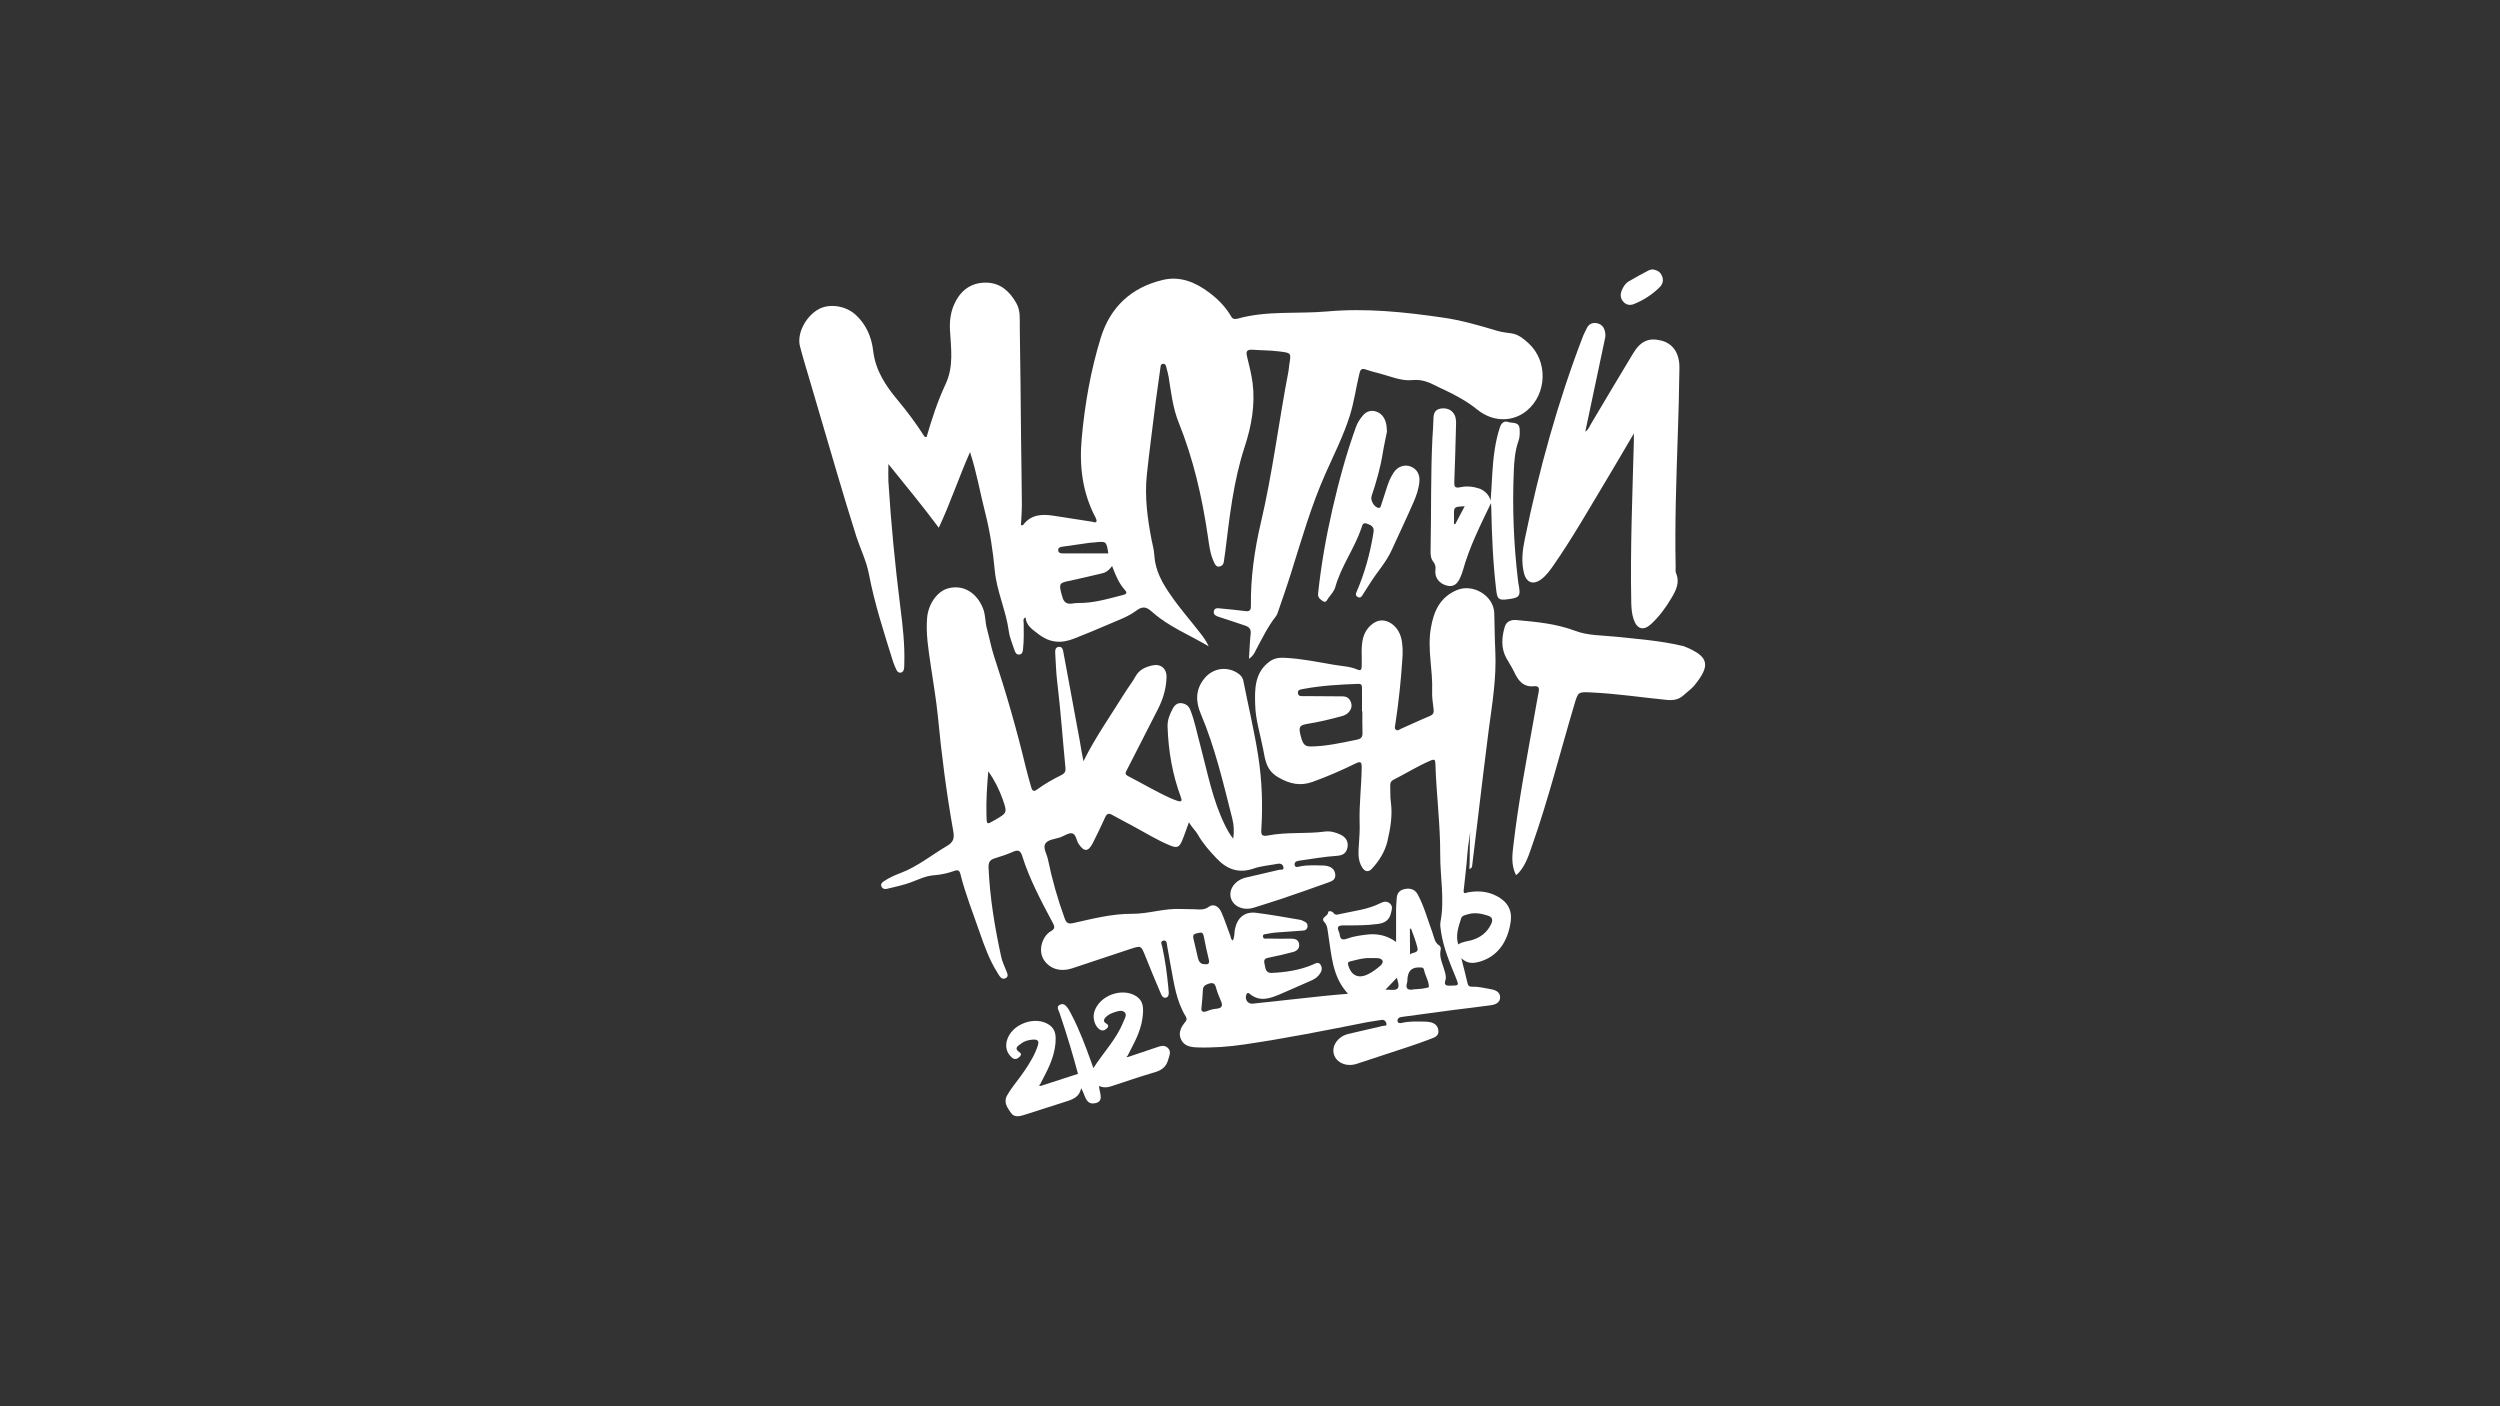
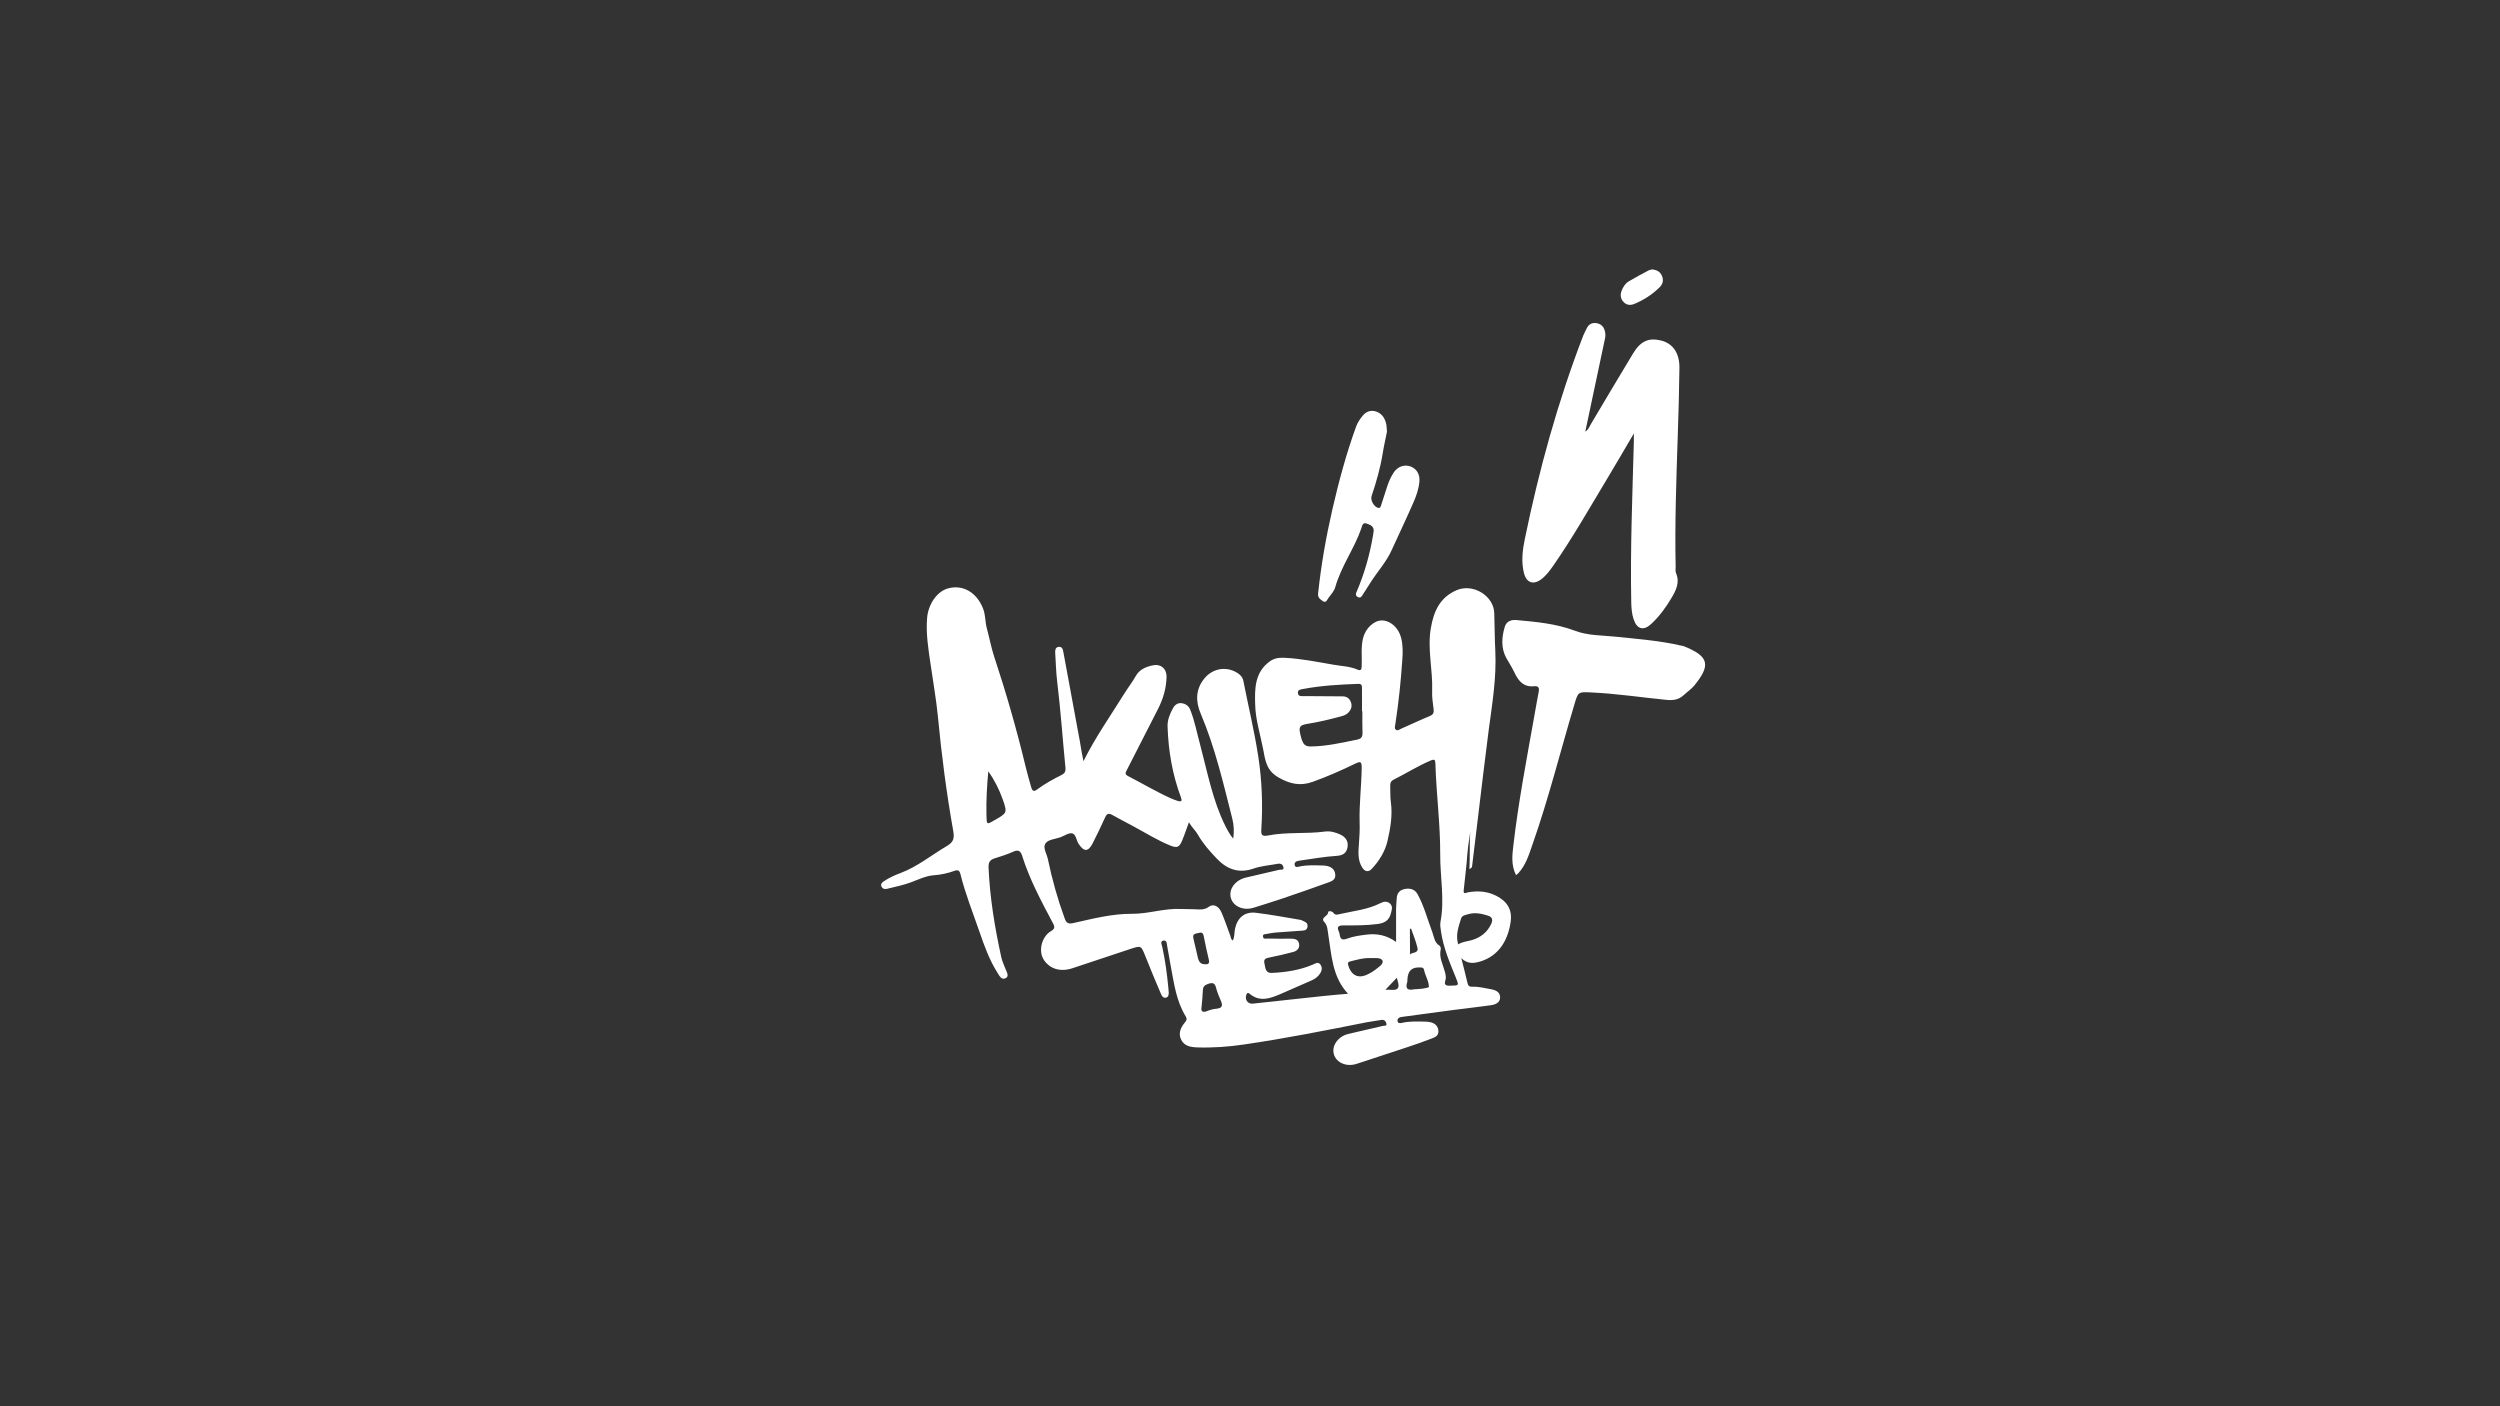
<svg xmlns="http://www.w3.org/2000/svg" version="1.1" id="Слой_1" x="0px" y="0px" viewBox="0 0 1920 1080" style="enable-background:new 0 0 1920 1080;" xml:space="preserve">
  <rect x="0" y="0" width="1920" height="1080" fill="#333333" stroke="none" />
  <style type="text/css"> .st0{fill:#FFFFFF;} </style>
  <g>
    <path class="st0" d="M832.1,584.6c9.1-18.3,20.6-34.6,31.1-51.5c2.9-4.7,6.3-9,9-13.8c2.8-5,7.4-7,12.5-8.2 c6.5-1.6,11.3,2.1,11.2,8.9c-0.2,8.6-2.6,16.7-6.5,24.4c-8,15.7-16,31.4-24,47c-0.9,1.8-1.9,3.1,0.9,4.6 c11,5.7,21.8,12.1,33.1,17.2c1.7,0.7,3.4,1.4,5.1,1.9c2.9,0.9,3.5,0,2.4-2.9c-6.5-17.4-9.6-35.6-10.2-54.1 c-0.2-5.2,1.7-9.7,4.1-14.1c1.4-2.6,3.7-4.5,7-3.9c2.9,0.5,5.1,2,6.3,5c3.5,8.7,5.1,17.8,7.6,26.8c5.6,21,9.5,42.6,19.3,62.3 c1.7,3.4,3.5,6.7,6.1,9.9c0.8-5.2,0.6-10.3-0.7-15.4c-6.9-27.2-13.2-54.5-24.2-80.5c-4-9.3-4.2-18.8,2.9-27.3 c6.4-7.7,16.8-9.4,25.2-4.1c2.2,1.4,4,3.2,4.6,6.1c3.8,19.3,8.4,38.4,11.4,57.7c2.9,18.6,3.6,37.5,2.4,56.3 c-0.3,4.2,0.4,5.6,4.9,4.8c14.6-2.9,29.6-1.1,44.3-3.1c3.9-0.5,8,0.7,11.6,2.4c4,1.9,6.2,5.2,5.4,9.7c-0.8,4.4-3.4,6.3-8.4,6.6 c-9.6,0.6-19.1,2.4-28.7,3.7c-2,0.3-3.9,1-3.5,3.3c0.5,2.4,2.6,1.4,4.1,1.1c5.8-1.2,11.6-0.8,17.4-0.7c1.3,0,2.7,0.2,3.9,0.5 c3.4,0.9,5.5,2.9,5.8,6.6c0.3,3.7-2.5,4.9-5,5.8c-12.4,4.5-24.8,8.8-37.2,13c-6.8,2.3-13.6,4.3-20.4,6.5 c-9.7,3.1-18.9-2.8-17.9-11.6c0.6-5.1,5.3-9.9,11.3-11.4c8.7-2.1,17.5-4.1,26.2-6.1c1.2-0.3,3.6,0.6,3.2-1.9 c-0.4-2-1.8-3.2-4.5-2.7c-6.2,1.2-12.6,1.6-18.6,3.7c-11.3,3.9-20.4,0.5-28.3-7.9c-5.3-5.6-10.4-11.3-14.2-18 c-1.9-3.4-4.9-5.9-7-9.7c-1.8,4.8-3.3,9.5-5.2,14c-2.2,5.3-3.9,6-9.3,3.8c-10-4.1-19.2-9.9-28.7-15c-5.3-2.8-10.6-5.6-15.8-8.5 c-2.6-1.4-4-1-5.3,1.8c-3.1,6.8-6.3,13.6-9.7,20.2c-3.4,6.5-6.6,6.5-10.7,0.3c-1.8-2.7-2-7.5-5-8.1c-2.8-0.5-6.1,2-9.2,3.1 c-4,1.4-9.6,1.6-11.5,5c-1.8,3.2,1.3,7.8,2.1,11.8c3.2,15.5,7.5,30.7,12.9,45.5c1.2,3.4,2.7,4.4,6.6,3.5 c14.9-3.3,29.6-7.2,45.1-7.1c12.6,0.1,24.9-4.4,37.7-3.7c3.5,0.2,7,0,10.5,0.2c3.8,0.2,7.3,0.7,10.8-1.9c3.4-2.5,7.4-0.7,9.6,4.1 c2.6,5.9,4.6,12.1,6.9,18.2c0.4,1.2,0.4,2.6,1.8,3.7c1.7-2.9,1.1-6.1,1.8-9.1c1.8-8.5,7.4-13.3,16-12.3c11.4,1.4,22.7,3.5,34,5.4 c1.1,0.2,2.2,0.8,3.2,1.3c1.7,0.7,2.7,1.9,2.5,3.9c-0.3,2.3-1.8,3-3.8,3.1c-7,0.5-13.9,1-20.9,1.5c-2.2,0.2-4.3,0.6-6.4,1 c-1.4,0.3-3.5,0-3.1,2.2c0.3,2.1,2.3,1.4,3.7,1.4c6,0.1,12,0.2,18,0.1c3,0,5.5,0.8,6,4c0.6,3.4-1.6,5.4-4.5,6.2 c-6,1.6-11.9,3-18,4.2c-2.8,0.5-5,1.1-4.1,4.6c0.8,3.2,0.5,7.5,5.6,7.3c10.9-0.5,21.5-2.1,31.6-6.4c1.9-0.8,4-2.5,5.8,0 c1.5,2.1,1.2,4.5-0.1,6.6c-1.6,2.6-4,4.4-6.8,5.6c-8.1,3.5-16.1,7.1-24.2,10.6c-7.8,3.3-15.7,6.1-23.4-0.5 c-0.9-0.8-1.8-0.7-2.3,0.6c-1.6,3.7,0.9,7.5,4.8,7.1c17.9-1.9,35.7-3.9,53.6-5.8c6.4-0.7,12.9-1.2,19.6-1.8 c-12.2-13-12.6-29.7-15.2-45.6c-0.6-3.4-0.4-6.7-3.1-9.6c-3.1-3.4,3-4.2,3-7.3c0-1.4,3-1.1,4.1,0.4c1.5,2,3.2,1.3,4.9,0.9 c10.5-2.4,21.4-3.4,31.2-8.4c2.3-1.2,5.1-1.8,7.4,0.4c2.4,2.3,1.2,4.9,0.6,7.5c-1.3,5.3-4.8,7.4-10,8.1c-8.8,1.2-17.6,1.1-26.4,1.1 c-3.8,0-5.3,0.9-3.6,4.7c0.3,0.6,0.5,1.2,0.6,1.9c0.5,3.9,1.8,5.1,6,3.5c4.6-1.7,9.7-2.4,14.6-3c7.9-1,15.5,0.3,22.8,5.6 c0-9.1,0-17.3,0-25.6c0-2.7,0.4-5.3,0.5-8c0.2-4.1,2.5-6.4,6.4-7.1c4.1-0.7,7.6,0.3,9.7,4.2c5,9.2,7.6,19.4,11.3,29.2 c1.3,3.6,1.6,7.9,5.5,10.2c0.6,0.4,1.1,1.9,0.9,2.7c-1.5,6.3,1.7,11.7,3.2,17.4c0.5,2.1,1.1,4.3,0.4,6.4c-1.4,4.1,1,4.3,4,4.2 c6.5-0.1,6.5-0.1,4-6.2c-4.7-11.5-9.6-23-11.4-35.4c-0.4-2.5-0.8-5.1-0.4-7.4c3.3-17.3-0.3-34.5-0.2-51.7c0.1-23.3-3-46.5-3.7-69.8 c-0.1-3-0.6-3.7-3.7-2.4c-9.8,4.2-18.9,9.9-28.4,14.7c-2.2,1.1-2.7,2.7-2.6,4.9c0.2,4.2-0.1,8.4,0.5,12.5 c1.4,10.1-0.4,20.1-2.6,29.7c-1.8,7.9-6.4,15.4-12.2,21.5c-2.4,2.5-5.2,2.2-7.3-1.3c-3.6-5.8-2.8-12.3-2.4-18.5 c0.4-5.3,0.7-10.6,0.5-15.9c-0.4-14,1.4-27.9,1.6-41.9c0-4.8-0.7-5.4-5-3.3c-10.7,5.2-21.6,10-32.8,14c-9.3,3.3-17.4,1.7-26.4-3.6 c-9.2-5.4-9.9-13.3-11.5-21.6c-2.2-11.3-5.8-22.5-6.1-33.8c-0.4-12.1-0.6-25.2,11.4-33.7c3.6-2.5,7.4-2.8,11.3-2.6 c12.7,0.6,25.1,3.2,37.5,5.3c6.2,1.1,12.6,1.2,18.5,3.8c2.7,1.2,3-0.6,3.1-2.7c0.3-7.1-0.7-14.3,1-21.4c1.8-7.5,8.3-13.8,14.6-13.7 c6.5,0.1,12.7,5.7,14.6,13.1c1.5,5.6,1.4,11.2,1,16.9c-1.1,16.4-2.8,32.8-5.3,49.1c-0.2,1.6-1,3.7,0.3,4.8c1.4,1.2,3.1-0.4,4.6-1 c7.2-3.1,14.2-6.5,21.5-9.5c2.7-1.1,3.3-2.7,2.9-5.4c-0.6-4.6-1.3-9.3-1.1-13.9c0.6-16.1-3.8-32.1-1-48.2 c2.2-12.8,6.8-23.5,19.7-29.1c12.5-5.5,28.6,4.1,29,17.6c0.3,9.7,0.3,19.3,0.8,29c1,20.6-2.4,40.8-5.1,61 c-2.9,22.3-5.5,44.6-8.2,66.9c-1.5,12.4-3,24.8-4.5,37.2c-0.1,0.8-0.2,1.7-2.1,2.4c0.7-12.7-0.5-25,1.8-37.2 c-0.8,8.7-2.8,17.2-3.4,26c-0.6,9.3-1.9,18.5-2.8,27.7c-0.3,3.2,1.9,1.7,3.3,1.4c7.5-1.3,14.8-0.9,21.8,2.7 c8.2,4.2,12.3,10.5,11,19.8c-2,14.6-9.4,26.4-23.3,30.6c-5.1,1.5-9.7,2.1-14.6-2.5c1.8,7.2,3.4,13.2,4.8,19.3 c0.5,2.1,1.6,2.7,3.6,2.6c4.9-0.2,9.6,1.1,14.3,1.9c3.5,0.6,7.2,2.1,7.1,6.4c-0.1,4-3.7,5.4-7,5.9c-9.7,1.4-19.5,2.4-29.2,3.7 c-12.7,1.7-25.4,3.4-38,5.1c-0.8,0.1-1.7,0.2-2.5,0.4c-1.4,0.5-2.4,1.5-2.1,3c0.3,1.7,1.7,1.7,3.2,1.4c5.9-1.4,11.9-1.1,17.9-1 c1.5,0,3,0.2,4.4,0.5c3.6,0.9,5.8,3.2,5.9,7c0.1,3.3-2.6,4.5-5,5.4c-5.9,2.3-11.9,4.4-17.9,6.4c-13.2,4.4-26.5,8.7-39.8,13.1 c-9.7,3.2-18.9-2.7-17.9-11.5c0.6-5.1,5.3-10,11.2-11.4c8.9-2.1,17.8-4.1,26.7-6.2c1.1-0.3,3.2,0.3,2.8-1.7 c-0.4-1.7-1.5-3.3-3.9-2.9c-3.8,0.7-7.6,1.1-11.3,1.8c-31.2,6.2-62.3,12.4-93.8,17c-12,1.8-24.2,2.7-36.4,2.3c-5-0.2-9.9-1-12.3-6 c-2.4-5-0.2-9.4,3-13.3c1.2-1.5,1.7-2.6,0.6-4.4c-7.3-11.8-9-25.2-11.5-38.4c-1-5.2-1.8-10.5-2.8-15.7c-0.3-1.8-0.2-4.8-3-4.2 c-2.6,0.5-1.2,3-0.8,4.7c2.3,10.4,3.7,21,4.7,31.6c0.1,1.2,0.2,2.3,0.3,3.5c0,1.7-0.2,3.6-2.2,4c-2,0.4-3-1.1-3.7-2.7 c-2-4.7-4-9.5-6-14.2c-2.1-5.1-4.2-10.2-6.2-15.3c-3.2-7.9-3.1-7.9-11.4-5.2c-14.8,4.9-29.7,9.9-44.5,14.8 c-9.4,3.1-17.2,0.4-21.7-6.1c-5.2-7.6-1.2-18.7,5.1-22.3c3.1-1.8,3.3-3.2,1.6-6.3c-8.9-16.8-17.9-33.5-23.6-51.7 c-1.1-3.5-2.8-4.9-6.6-3.2c-4.7,2.1-9.6,3.7-14.5,5.2c-3.6,1.1-4.8,3-4.7,6.9c1,23.4,4.8,46.3,9.8,69.1c0.7,3.1,2.1,6,3.2,8.9 c0.9,2.4,3.1,5.6,0.2,7.1c-3.4,1.7-4.9-1.9-6.5-4.4c-6.1-9.7-9.9-20.3-13.6-31c-5.1-14.8-10.9-29.3-14.7-44.5 c-0.7-2.8-1.9-3.5-4.6-2.5c-5.2,1.9-10.5,3-16,3.4c-6.1,0.5-11.5,3.2-17.1,5.3c-6,2.3-12.4,3.5-18.7,5.1c-1.6,0.4-3.4,0.1-4.2-1.7 c-0.9-1.9,0.3-3.1,1.8-4.1c4-2.7,8.4-4.7,13-6.4c13.1-5,23.8-13.9,35.6-20.8c5.1-3,5.6-6.2,4.7-11.3c-5.2-29.2-9-58.5-11.8-88 c-1.3-13.3-3.7-26.7-5.6-40c-1.7-11.7-3.7-23.7-2.7-35.7c0.9-10.9,7.9-20.5,16-22.7c11.5-3.2,22.1,3,27,15.5c2,5.1,1.5,10.5,3,15.6 c1.9,7,3.2,14.1,5.4,20.9c9.3,28.1,17.5,56.6,24.4,85.4c1.2,5.2,2.8,10.3,4.2,15.4c0.8,2.8,2,3.5,4.5,1.6 c5.9-4.4,12.3-7.9,18.9-11.2c2.2-1.1,3.1-2.6,2.9-5.1c-2.2-22.2-3.7-44.5-6.4-66.6c-0.9-7.3-1-14.6-1.5-21.9 c-0.1-2.1,0-4.3,2.5-4.7c3-0.4,3.4,2.1,3.8,4.2c4.2,22.7,8.4,45.5,12.6,68.2C830,574.2,831.1,579.4,832.1,584.6z M1046.3,546.3 c-0.1,0-0.2,0-0.3,0c0-5.8,0.1-11.7,0-17.5c0-1.7,0.1-3.7-2.8-3.6c-14.1,0.5-28.3,1.3-42.2,3.9c-1.9,0.4-4.5,0.4-4.2,3.2 c0.3,2.8,2.8,2.3,4.7,2.3c9.8,0.1,19.7,0.2,29.5,0.2c3.3,0,5.4,1.5,6.5,4.5c1.1,2.9,0.3,5.5-1.8,7.8c-1.4,1.5-3.2,2.4-5.2,2.9 c-8.5,2.3-17,4.4-25.7,5.8c-6.8,1.1-7.6,2.2-6,8.8c0.4,1.8,0.9,3.6,1.7,5.2c1.1,2.5,3,3.5,5.9,3.5c12.3-0.1,24.1-2.9,36-5.3 c2.8-0.6,4-1.9,4-4.8C1046.2,557.6,1046.3,552,1046.3,546.3z M1119.9,725.3c3.4-2.2,7.1-2.3,10.5-3.3c6.7-2,11.7-5.9,14.8-12.3 c1.5-3.2,1-5.4-2.5-6.5c-5-1.6-10-2.6-15.1-1.1c-2.1,0.6-4.8,1-5.4,3.1C1120.2,711.6,1117.7,718,1119.9,725.3z M759,592.4 c-1,11.4-1.7,22.6-1.4,33.8c0.2,7.3,0.1,7.3,6.4,3.6c9.4-5.4,9.7-5.5,6.2-15.6C767.5,606.6,763.9,599.2,759,592.4z M922.8,773.3 c-0.6,3.1,0.4,4.9,4.8,3c2.1-0.9,4.5-1.4,6.7-1.6c4.8-0.5,4.8-2.8,3.2-6.4c-1.4-3.2-2.7-6.4-3.6-9.8c-0.9-3.5-2.5-4-5.7-3 c-2.7,0.9-4.3,1.9-4.4,5C923.7,764.5,923.2,768.5,922.8,773.3z M1052.2,735.8c-5-0.2-9.8,1.2-14.6,2.4c-1.3,0.3-2.9,0.5-2.2,2.9 c2.2,8.1,7.9,10.9,15.4,7c1.6-0.8,3.3-1.7,4.7-2.8c2.6-2.1,7.2-4.7,6.3-7.4C1060.7,735.1,1055.6,735.9,1052.2,735.8z M1086,759.8 c2.1-0.2,4.3-0.2,6.4-0.5c1.8-0.3,5-0.9,5-1.3c0-4.6-2.8-8.5-3.7-13c-0.2-1.2-0.8-1.9-2.3-2c-6.9-0.4-10,2.1-10.5,8.9 c-0.1,0.8,0.1,1.7-0.2,2.5C1079.1,759.4,1081.2,760.8,1086,759.8z M925.2,740.5c2.9,0.4,3.8-0.7,3.2-3.4c-1.4-6-2.8-11.9-3.9-18 c-0.5-2.7-1.5-3.3-4-2.6c-2.3,0.6-4.8,0.5-4,4.1c1.3,5.1,2.3,10.3,3.6,15.5C920.8,738.7,922.3,740.6,925.2,740.5z M1082.9,733 c1.9-1.9,6.9-0.6,5.6-5.5c-1.2-4.9-3.1-9.6-4.8-14.3c-0.3,0-0.6,0.1-0.9,0.1C1082.9,719.7,1082.9,726.2,1082.9,733z M1064,760.1 c3.4-0.2,7.3,0.8,9.1-0.7c2.1-1.8,0.3-5.6-0.3-8.5C1069.8,754.1,1066.9,757.1,1064,760.1z" />
-     <path class="st0" d="M959.2,506c0.5-6.9,0.6-13,1.3-19c0.5-3.8-1.2-5.6-4.4-6.6c-6.6-2.2-13.2-4.5-19.9-6.6c-2.2-0.7-4.4-1.6-4-4.2 c0.4-2.9,3-2.6,5.2-2.3c6.3,0.6,12.6,1.2,18.9,2c3.4,0.5,4.4-0.6,4.4-3.9c-0.3-21.6,2.7-42.8,7.6-63.8 c9.1-38.6,13.8-77.9,21.3-116.8c0.3-1.6,0.3-3.3,0.6-5c1.5-8.9,1.5-8.7-7.7-9.9c-6.8-0.9-13.6-0.8-20.4-1.3 c-4.9-0.3-5.3,1.6-4.3,5.5c1.6,6.6,3.3,13.2,4.2,20c2.1,16.9-0.9,33.2-6.1,49.1c-8.7,26.5-11.6,53.9-15,81.3 c-0.3,2.1-0.7,4.3-0.9,6.4c-0.2,2.3-1.4,3.9-3.6,4.2c-2.2,0.4-3.2-1.5-4-3.2c-3.1-6.4-3.8-13.5-4.8-20.3 c-4.4-29.9-11.1-59.1-22.4-87.2c-4.5-11.1-5.8-23.2-7.7-35c-0.3-2.1-1-4.2-1.5-6.3c-0.4-1.6-0.6-3.7-2.6-3.7c-2.3,0-2,2.2-2.3,3.8 c-1.2,8.4-2.4,16.8-3.5,25.2c-2.3,18.7-4.8,37.3-6.8,56c-1.8,16.9,0.4,33.5,3.6,50.1c0.8,3.9,1.9,7.8,2.1,11.8 c0.7,12,6.3,21.8,13,31.3c7.1,10.3,15.4,19.6,23,29.5c2,2.6,3.9,5.2,5.8,9.3c-15.1-9-30.5-15-42.9-26c-0.4-0.3-0.8-0.6-1.2-1 c-3.8-3.3-6.7-4.1-11.7-0.3c-6.4,4.8-14.4,7.4-21.8,10.7c-8.5,3.7-17.1,7.2-25.7,10.6c-9.8,3.9-18.6,3.5-27.6-3.5 c-4.6-3.6-9.2-6.3-9.8-12.8c-2.3,1.2-1.4,3.1-1.4,4.5c0.1,6.7,0.2,13.3-0.5,20c-0.2,1.9-0.6,3.9-2.9,4.1c-2.2,0.2-3.1-1.6-3.7-3.4 c-1.5-4.8-3.6-9.4-4.3-14.3c-2.1-16-9.3-30.8-10.8-46.8c-1.4-14.9-3.6-29.7-7.3-44.2c-3.9-15.1-6.4-30.5-11.7-46.8 c-8.7,19.7-15.1,39.1-24,58.1c-12.1-16.3-25-31.9-38.7-48.9c0,5.4-0.2,9.4,0,13.4c2,32.1,5.1,64,9.1,95.9 c1.9,14.7,3.6,29.4,3.1,44.3c0,1.2,0,2.3-0.2,3.5c-0.2,1.6-1,2.9-2.7,3.1c-1.5,0.2-2.5-0.9-3.1-2.1c-0.9-2-1.8-3.9-2.5-6 c-7-22.4-14.3-44.7-18.7-67.8c-1.9-9.9-6.4-18.9-9.5-28.3c-5.1-16-9.9-32.1-14.7-48.2c-7.2-24.3-14.3-48.5-21.4-72.8 c-2.5-8.5-5.1-16.9-7.3-25.4c-2.5-9.6,4.1-22.6,13.9-28.3c8.3-4.9,21.1-3,28.8,4c8.2,7.5,12.3,17.3,13.5,27.7 c1.8,15.3,9.6,26.8,19,38.1c7,8.4,13.6,17.2,19.5,26.4c0.5,0.8,0.8,1.9,2.5,1.8c4-13.7,8.4-27.4,14.5-40.4 c6.5-13.7,4.3-27.6,3.5-41.6c-0.4-7.4,0.5-14.6,3.9-21.4c5.1-10.3,13.5-15.7,24.9-15.2c10.3,0.5,17.2,6.9,22.2,15.8 c3.3,5.9,2.5,12.3,2.6,18.6c0.5,28.8,0.7,57.6,1,86.4c0.2,16.5,0.5,33,0.6,49.4c0,5.3-0.4,10.6-0.7,15.8c0.7,0.6,1.4,0.4,1.8-0.1 c6.1-8,14.5-8.3,23.4-6.9c9.9,1.5,19.7,3.1,29.6,4.6c1.1,0.2,2.5,1.1,3.2-0.2c0.3-0.6-0.2-1.9-0.6-2.8 c-10.3-19.4-12.7-40-10.7-61.5c2.4-26.1,6.9-51.8,14.6-76.8c7.3-23.7,23.6-38.7,47.6-44.4c13.2-3.2,25.1,1.7,35.7,9.7 c6.8,5.1,12.7,11.1,17,18.6c1.1,2,3.2,1.9,4.9,1.4c22.5-6.3,45.7-3.5,68.5-5.5c29.9-2.7,59.5,0.4,89,4.7c14.2,2,28.1,6.1,41.9,10.2 c3.6,1.1,7.5,1.4,11.3,2c5.1,0.9,9,4.2,12.6,7.5c15,13.6,14.3,38.8-1.2,51.7c-11,9.2-26.4,8.8-38.1-0.7c-7.9-6.4-16.5-11-25.5-15.3 c-2-0.9-4-1.8-5.9-2.8c-5.8-3-11.3-5.3-18.4-4.6c-8.6,0.9-16.9-2.9-25.3-5.1c-3.5-0.9-7.1-1.8-10.5-3c-3.3-1.2-4.3,0-5,3.2 c-2.6,10.7-4,21.6-7.3,32.1c-4.9,15.6-12.3,30.1-18.9,45c-10.8,24.4-18.1,50-26.1,75.4c-3.3,10.6-7,21.1-10.6,31.6 c-0.3,0.8-0.7,1.5-1.2,2.2c-6.3,8-10.7,17.3-15.5,26.2C963.5,501.6,962.2,503.9,959.2,506z M854.1,434.7c-2.2,3-4.5,4.9-7.6,5.6 c-8.6,2-17.1,4.1-25.7,5.9c-6.8,1.4-7.5,2-5.9,8.8c0.3,1.3,0.7,2.6,1.1,3.8c1.1,3.7,3.3,5.4,7.5,4.7c2.9-0.5,6-0.4,9-0.5 c10.4-0.6,20.2-3.6,30.2-6.1c2.2-0.6,3.3-1.5,1.3-3.7C859.3,448,856.7,441.7,854.1,434.7z M851.2,425c-1.5-9.5-1.5-9.4-10.9-8.4 c-1,0.1-2,0.1-3,0.2c-7.2,1-14.5,2-21.7,3.1c-1.5,0.2-3.1,0.9-2.9,2.8c0.2,1.9,1.7,2.3,3.3,2.3c0.8,0,1.7,0,2.5,0 C829.4,425,840.2,425,851.2,425z" />
    <path class="st0" d="M1217.5,331.5c2.5-1.6,3.2-3.9,4.3-5.8c10.8-18.1,21.5-36.3,32.5-54.4c5.7-9.4,12-12.1,21.3-9.8 c9.1,2.2,14.4,9.6,14.2,21.3c-0.2,17.5-0.7,35-1.3,52.5c-1.1,33.3-2.3,66.6-1.6,99.9c0,1.7-0.3,3.5,0.3,5 c3.1,7.3-0.1,13.3-3.6,19.2c-4.3,7.3-9.4,14.2-15.7,20c-5.7,5.2-10.7,3.8-13.2-3.6c-1.5-4.3-1.8-8.8-1.9-13.3 c-0.8-41.2,0.9-82.3,2-123.4c0-1.6,0-3.2,0-6.2c-7.7,13-14.5,24.9-21.6,36.6c-13.1,21.8-25.7,43.9-40.2,64.8 c-2.7,3.8-5.4,7.6-9.2,10.5c-6.2,4.7-11.5,2.8-13.4-4.7c-2.2-8.8-1.1-17.6,0.7-26.3c10.9-53.1,25.3-105.3,44.8-156 c0.8-2,1.9-3.9,2.8-5.8c1.4-2.9,3.8-4.2,6.9-3.9c3.4,0.4,5.8,2.2,6.8,5.7c0.6,2,0.7,4,0.3,5.9 C1227.7,283.5,1222.7,307.1,1217.5,331.5z" />
    <path class="st0" d="M1164.3,672.1c-3.9-7.8-2.9-15.5-2-23.1c3.9-33.5,10.3-66.7,16.2-99.9c1.1-5.9,2-11.8,3.2-17.7 c0.6-2.9,0-4.7-3.3-4.4c-8.5,1-12.5-4.4-15.5-10.9c-1.8-3.8-4.1-7.2-6.1-10.8c-4.1-7.6-3.5-15.8-1.2-23.7c1.1-4,4.4-5.8,9-5.4 c15.2,1.4,30.3,2.7,44.9,8.2c9.9,3.8,20.9,3.5,31.5,4.6c16.9,1.8,33.8,3,50.4,6.9c0.5,0.1,1,0.1,1.5,0.3c19.9,7.9,21,14.6,8.4,30.2 c-2.4,2.9-5.7,5.1-8.5,7.7c-3.8,3.4-8.1,3.9-13,3.4c-19.2-1.9-38.3-4.8-57.6-5.7c-10.3-0.5-10.2-0.5-13.1,9.3 c-10.7,35.8-19.7,72-32.1,107.3c-2.7,7.8-5.1,15.9-10.9,22.2C1165.6,671,1165.1,671.4,1164.3,672.1z" />
-     <path class="st0" d="M1144.8,384.4c1.1-13.3,1.1-26.4,3.2-39.5c0.9-5.7,2.1-11.4,4-16.9c1.1-3.2,3.2-5,6.3-3.9 c3.2,1.2,8.6-0.6,8.8,5.7c0.1,3,0.2,5.8-0.9,8.8c-2.6,7.4-3.3,15.2-3.6,23.1c-1.2,28.3-0.1,56.6,3.3,84.7c0.1,0.5,0.1,1,0.2,1.5 c2,10.1,1.3,11.2-8.6,12.4c-6.5,0.8-7.6-0.2-8.4-7.1c-2.5-21-3.4-42.1-3.8-63.3c0-1.1-0.1-2.2-0.2-3.5c-8.2,17-16.6,33.7-21.6,51.7 c-0.4,1.6-1.1,3.1-1.7,4.7c-2.5,6.1-5.6,8.1-10.4,7c-5.9-1.4-9.7-6.1-9-11.9c0.3-2.5,0-4.4-1.6-6.4c-2.2-2.8-2.2-6.2-2.1-9.6 c0.6-28.5,0-57,1.4-85.4c0.3-5,0.7-10,0.8-15c0.1-3.8,1-6.9,5.5-7.7c4.8-0.8,9,1.1,10.8,5.1c1.3,2.8,1.1,5.9,1,8.8 c-0.4,14.1-0.7,28.3-1.3,42.4c-0.1,3.6,0.4,5,4.6,4.1c5.1-1.1,10.2-0.5,15.2,1.2C1140.7,377.3,1143.5,380,1144.8,384.4z M1116.7,402.4c0.3,0.1,0.6,0.2,0.9,0.2c2.4-4.5,4.7-9,7.3-13.8c-8.4,0.4-8.4,0.4-8.2,7.7C1116.7,398.4,1116.7,400.4,1116.7,402.4z " />
    <path class="st0" d="M1065.2,331.5c-1,5.2-2.4,11-3.3,16.8c-1.8,11.1-4.9,21.9-8.5,32.6c-1.1,3.3,1.8,8.3,4.9,9.1 c2,0.5,2.1-1.2,2.5-2.3c1.6-4.7,3.1-9.5,4.6-14.2c1.2-3.8,2.9-7.5,5.1-10.8c3-4.5,8.3-6.2,13-4.4c4.7,1.9,7.1,6.2,6.6,11.6 c-0.5,5.6-2.3,10.8-4.5,15.8c-5.4,12.4-11.2,24.5-16.8,36.8c-4,8.9-10.6,16.1-15.8,24.2c-2.1,3.2-4.1,6.4-6.2,9.7 c-0.9,1.4-1.7,3.2-3.8,2.2c-2.4-1.1-1.7-2.9-0.9-4.6c5.9-13.8,9.9-28.1,12.4-42.9c0.2-1.1,0.4-2.3,0.5-3.4c0.1-3.7-2.8-4.7-5.4-5.6 c-3.2-1.2-3.5,2-4.1,3.7c-5.4,15.6-15.5,29.1-20,45.1c-0.9,3.1-3.3,5.8-5.3,8.4c-0.9,1.3-1.8,3.9-4.1,2.5c-1.9-1.3-4.2-2.8-3.8-5.9 c2.3-21.8,6.1-43.4,11-64.8c4.9-21.3,10.6-42.5,18.1-63.2c1.2-3.4,3.1-6.2,5.4-8.9c2.7-3.2,6.3-4.1,9.9-3c3.9,1.2,6.5,4.4,7.6,8.4 C1065,326.4,1064.9,328.6,1065.2,331.5z" />
-     <path class="st0" d="M866.5,811.7c7.2-2.4,14.4-4.9,21.7-7.3c3-1,6.1-2.2,8.8,0.5c2.8,2.8,1,5.9,0.2,8.8c-1.3,5.1-4.5,8-9.7,9.6 c-11.3,3.3-22.4,7.1-33.6,10.8c-3.2,1.1-6.3,1.5-9.9-0.1c0.3,5.2,4.6,12.4-3.8,13.4c-6.7,0.8-6.8-6.9-9.9-11.7 c-1.4,7.4-7.3,8.9-12.9,10.7c-10.4,3.3-20.8,6.7-31.3,10c-3.5,1.1-7.3,1.7-9.6-1.6c-2.7-4-6.1-8-3-13.6c3.9-6.8,9.2-12.6,13.5-19.1 c4.1-6.1,7.9-12.3,10.1-19.3c1.1-3.5-0.4-4.6-3.6-4.4c-3.2,0.2-6.3,0.9-8.9,2.8c-2.5,1.9-6.6,3.7-1.3,7.2c1.6,1.1,0.5,2.5-0.4,3.4 c-1.7,1.6-3.8,2.2-5.8,0.4c-3.8-3.4-5.1-7.8-3.9-12.7c3.2-13,22.1-20,32.9-12.2c4.9,3.5,4.9,8.8,4.5,14c-0.9,9.6-4.8,18.2-9.3,26.6 c-0.9,1.6-1.7,3.2-2.5,4.9c-0.4,0.2-0.9,0.6-0.5,1.1c0.2,0.2,0.8,0,1.3,0c9.3-3,18.5-6,28.3-9.2c-3.9-14.5-8.3-29.4-13.3-44.1 c-0.5-1.6-1-3.2-1.7-4.7c-0.8-1.7-0.9-3.2,1-4.2c1.6-0.9,3.1-0.7,4.5,0.6c2.1,2,3.3,4.6,4.6,7.1c6.1,11.7,10.6,23.9,15.1,36.3 c0.5,1.3,0.9,2.6,1.6,4.6c7.8-12.1,17.6-22.1,22.8-35c1-2.5,3.3-5.8,1.3-7.8c-2.3-2.3-6-0.7-9,0.3c-2.1,0.7-3.9,1.8-5.5,3.3 c-1.6,1.5-2.1,3.5-0.2,4.6c2.2,1.3,2.7,2.5,0.9,4.2c-1.7,1.6-3.7,2.1-5.8,0.5c-3.4-2.5-5.2-8.6-3.8-13.2 c3.7-12.6,21.4-19.2,32.4-12c5.3,3.5,5.4,8.9,4.9,14.3c-0.8,9.6-4.8,18.2-9.3,26.6c-0.9,1.6-1.7,3.2-2.5,4.9 c-0.4,0.2-0.9,0.6-0.5,1.1C865.4,811.9,866,811.7,866.5,811.7z" />
    <path class="st0" d="M1268.9,206.9c3.6,0.4,6.1,1.8,7.4,4.8c1.5,3.3,0.8,6.4-1.6,8.8c-5.7,5.7-12.4,10-19.8,13 c-3,1.2-5.9,0.8-8.2-1.8c-2.3-2.5-2.4-5.5-1.3-8.4c1.1-2.8,2.7-5.5,5.3-7.1c5-3,10.1-5.7,15.2-8.4 C1266.9,207.2,1268.1,207.1,1268.9,206.9z" />
  </g>
</svg>